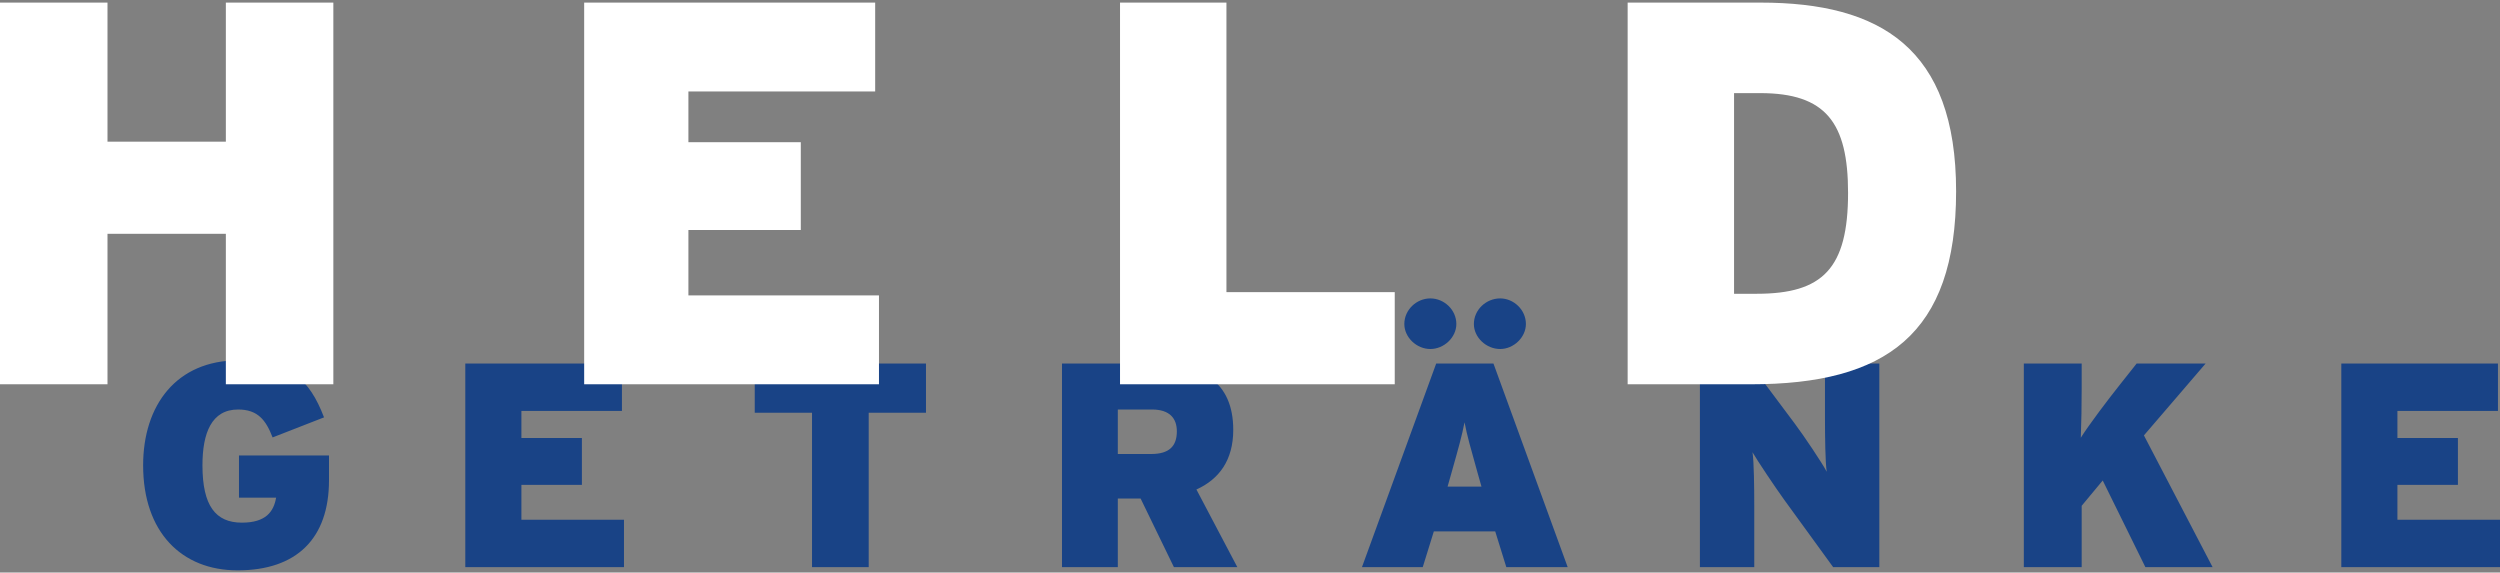
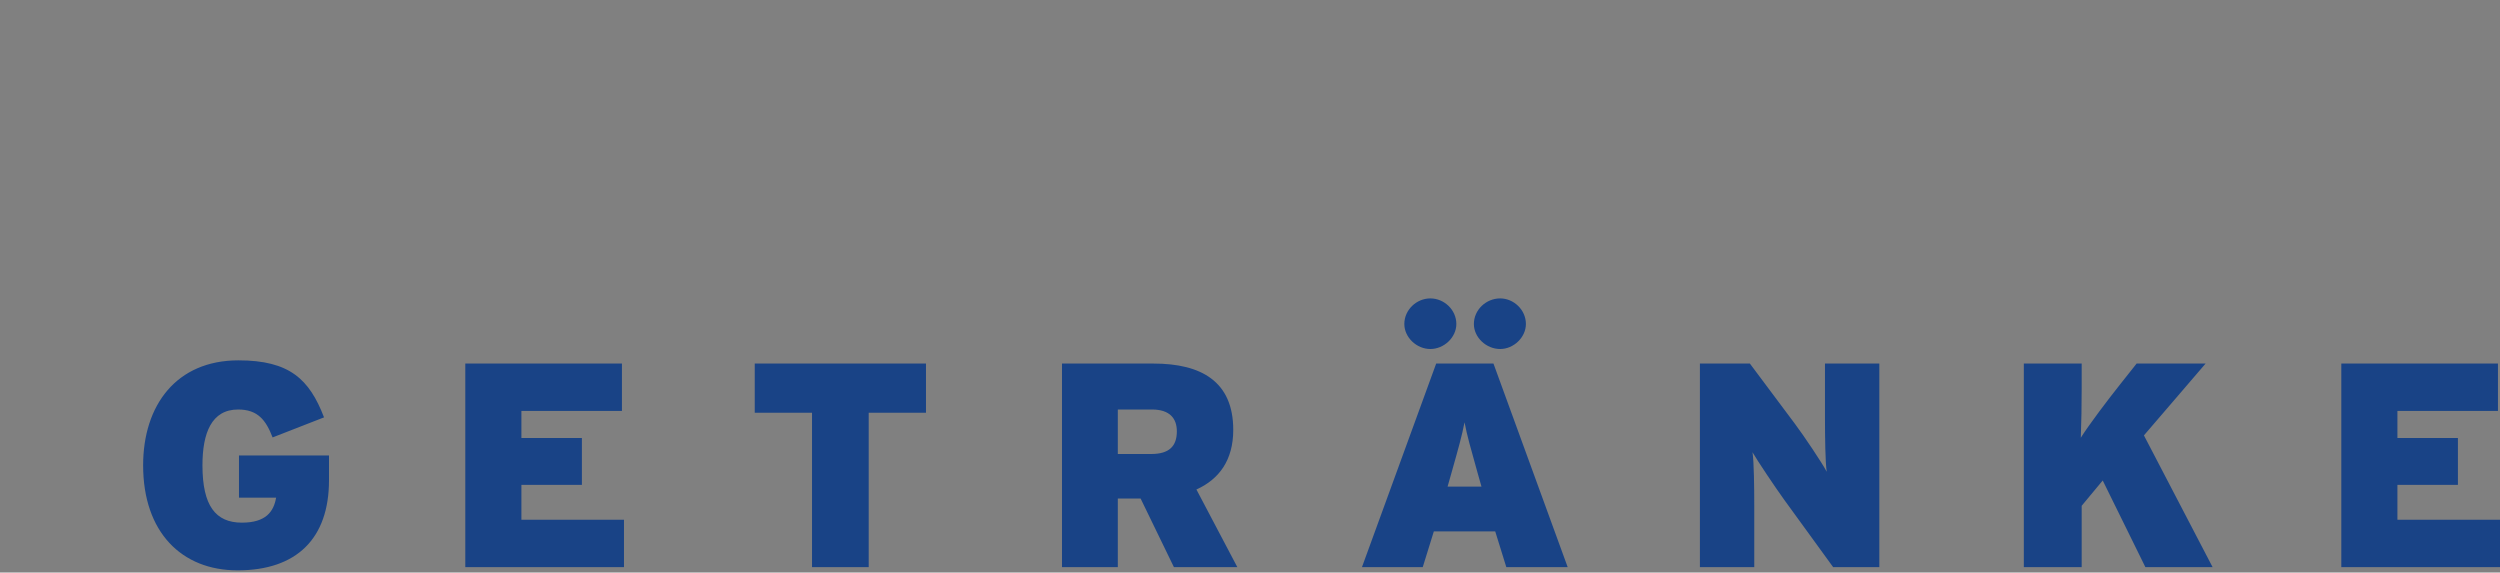
<svg xmlns="http://www.w3.org/2000/svg" width="524px" height="120px" viewBox="0 0 524 120" version="1.1">
  <rect x="0" y="0" width="524" height="120" fill="#808080" stroke="none" />
  <title>Group 2</title>
  <g id="Page-1" stroke="none" stroke-width="1" fill="none" fill-rule="evenodd">
    <g id="Mobile-Copy-7" transform="translate(-75, -207)" fill-rule="nonzero">
      <g id="Group-14" transform="translate(-137, 105)">
        <g id="Group-2" transform="translate(212, 102)">
          <path d="M49.785,119.545 C62.22,119.545 68.958,112.84 68.958,100.647 L68.958,95.465 L50.092,95.465 L50.092,104.305 L57.871,104.305 C57.381,107.231 55.727,109.548 50.704,109.548 C45.191,109.548 42.435,106.012 42.435,97.538 C42.435,90.771 44.334,85.833 49.908,85.833 C54.012,85.833 55.727,88.028 57.136,91.686 L67.917,87.479 C64.854,79.493 60.689,75.53 49.969,75.53 C36.983,75.53 30,84.919 30,97.538 C30,111.498 38.024,119.545 49.785,119.545 Z M130.788,118.875 L130.788,108.938 L109.287,108.938 L109.287,101.622 L121.967,101.622 L121.967,91.807 L109.287,91.807 L109.287,86.138 L130.359,86.138 L130.359,76.201 L97.526,76.201 L97.526,118.875 L130.788,118.875 Z M182.081,118.875 L182.081,86.504 L194.087,86.504 L194.087,76.201 L158.192,76.201 L158.192,86.504 L170.198,86.504 L170.198,118.875 L182.081,118.875 Z M234.294,118.875 L234.294,104.488 L239.072,104.488 L246.055,118.875 L259.347,118.875 L250.771,102.598 C255.488,100.464 258.489,96.502 258.489,90.101 C258.489,79.981 251.813,76.201 241.767,76.201 L222.594,76.201 L222.594,118.875 L234.294,118.875 Z M241.277,95.16 L234.294,95.16 L234.294,85.833 L241.461,85.833 C245.197,85.833 246.667,87.723 246.667,90.405 C246.667,93.453 245.136,95.16 241.277,95.16 Z M299.798,73.153 C302.677,73.153 305.25,70.714 305.25,67.91 C305.25,64.923 302.677,62.545 299.798,62.545 C296.919,62.545 294.347,64.923 294.347,67.91 C294.347,70.714 296.919,73.153 299.798,73.153 Z M314.438,73.153 C317.256,73.153 319.829,70.714 319.829,67.91 C319.829,64.923 317.256,62.545 314.438,62.545 C311.498,62.545 308.925,64.923 308.925,67.91 C308.925,70.714 311.498,73.153 314.438,73.153 Z M298.206,118.875 L300.534,111.376 L313.397,111.376 L315.725,118.875 L328.588,118.875 L313.03,76.201 L301.024,76.201 L285.465,118.875 L298.206,118.875 Z M310.518,101.988 L303.413,101.988 L304.209,99.184 C305.74,93.758 306.414,91.381 306.965,88.516 C307.517,91.381 308.19,93.697 309.722,99.184 L310.518,101.988 Z M367.692,118.875 L367.692,105.829 C367.692,102.354 367.631,96.684 367.325,94.795 C368.427,96.684 372.103,102.171 374.001,104.793 L384.231,118.875 L393.909,118.875 L393.909,76.201 L382.516,76.201 L382.516,87.845 C382.516,91.32 382.577,96.989 382.883,98.879 C381.965,97.111 378.167,91.442 376.207,88.82 L366.773,76.201 L356.299,76.201 L356.299,118.875 L367.692,118.875 Z M436.321,118.875 L436.321,106.012 L440.731,100.708 L449.675,118.875 L463.763,118.875 L449.368,91.259 L462.293,76.201 L447.837,76.201 L444.407,80.529 C441.65,84.004 437.914,88.942 436.137,91.747 C436.26,88.637 436.321,84.797 436.321,81.2 L436.321,76.201 L424.193,76.201 L424.193,118.875 L436.321,118.875 Z M524,118.875 L524,108.938 L502.5,108.938 L502.5,101.622 L515.179,101.622 L515.179,91.807 L502.5,91.807 L502.5,86.138 L523.571,86.138 L523.571,76.201 L490.739,76.201 L490.739,118.875 L524,118.875 Z" id="GETRÄNKE" fill="#194386" />
-           <path d="M22.531,80.545 L22.531,49.003 L47.338,49.003 L47.338,80.545 L69.87,80.545 L69.87,0.545 L47.338,0.545 L47.338,29.688 L22.531,29.688 L22.531,0.545 L0,0.545 L0,80.545 L22.531,80.545 Z M184.233,80.545 L184.233,61.917 L144.291,61.917 L144.291,48.203 L167.846,48.203 L167.846,29.803 L144.291,29.803 L144.291,19.174 L183.436,19.174 L183.436,0.545 L122.442,0.545 L122.442,80.545 L184.233,80.545 Z M292.337,80.545 L292.337,61.231 L257.061,61.231 L257.061,0.545 L234.757,0.545 L234.757,80.545 L292.337,80.545 Z M366.986,80.545 C395.207,80.545 410,70.145 410,40.088 C410,10.031 394.069,0.545 369.034,0.545 L341.155,0.545 L341.155,80.545 L366.986,80.545 Z M368.238,61.574 L363.458,61.574 L363.458,19.517 L368.92,19.517 C382.689,19.517 387.355,25.688 387.355,40.431 C387.355,56.317 382.007,61.574 368.238,61.574 Z" id="HELD" fill="#FFFFFF" />
        </g>
      </g>
    </g>
  </g>
</svg>